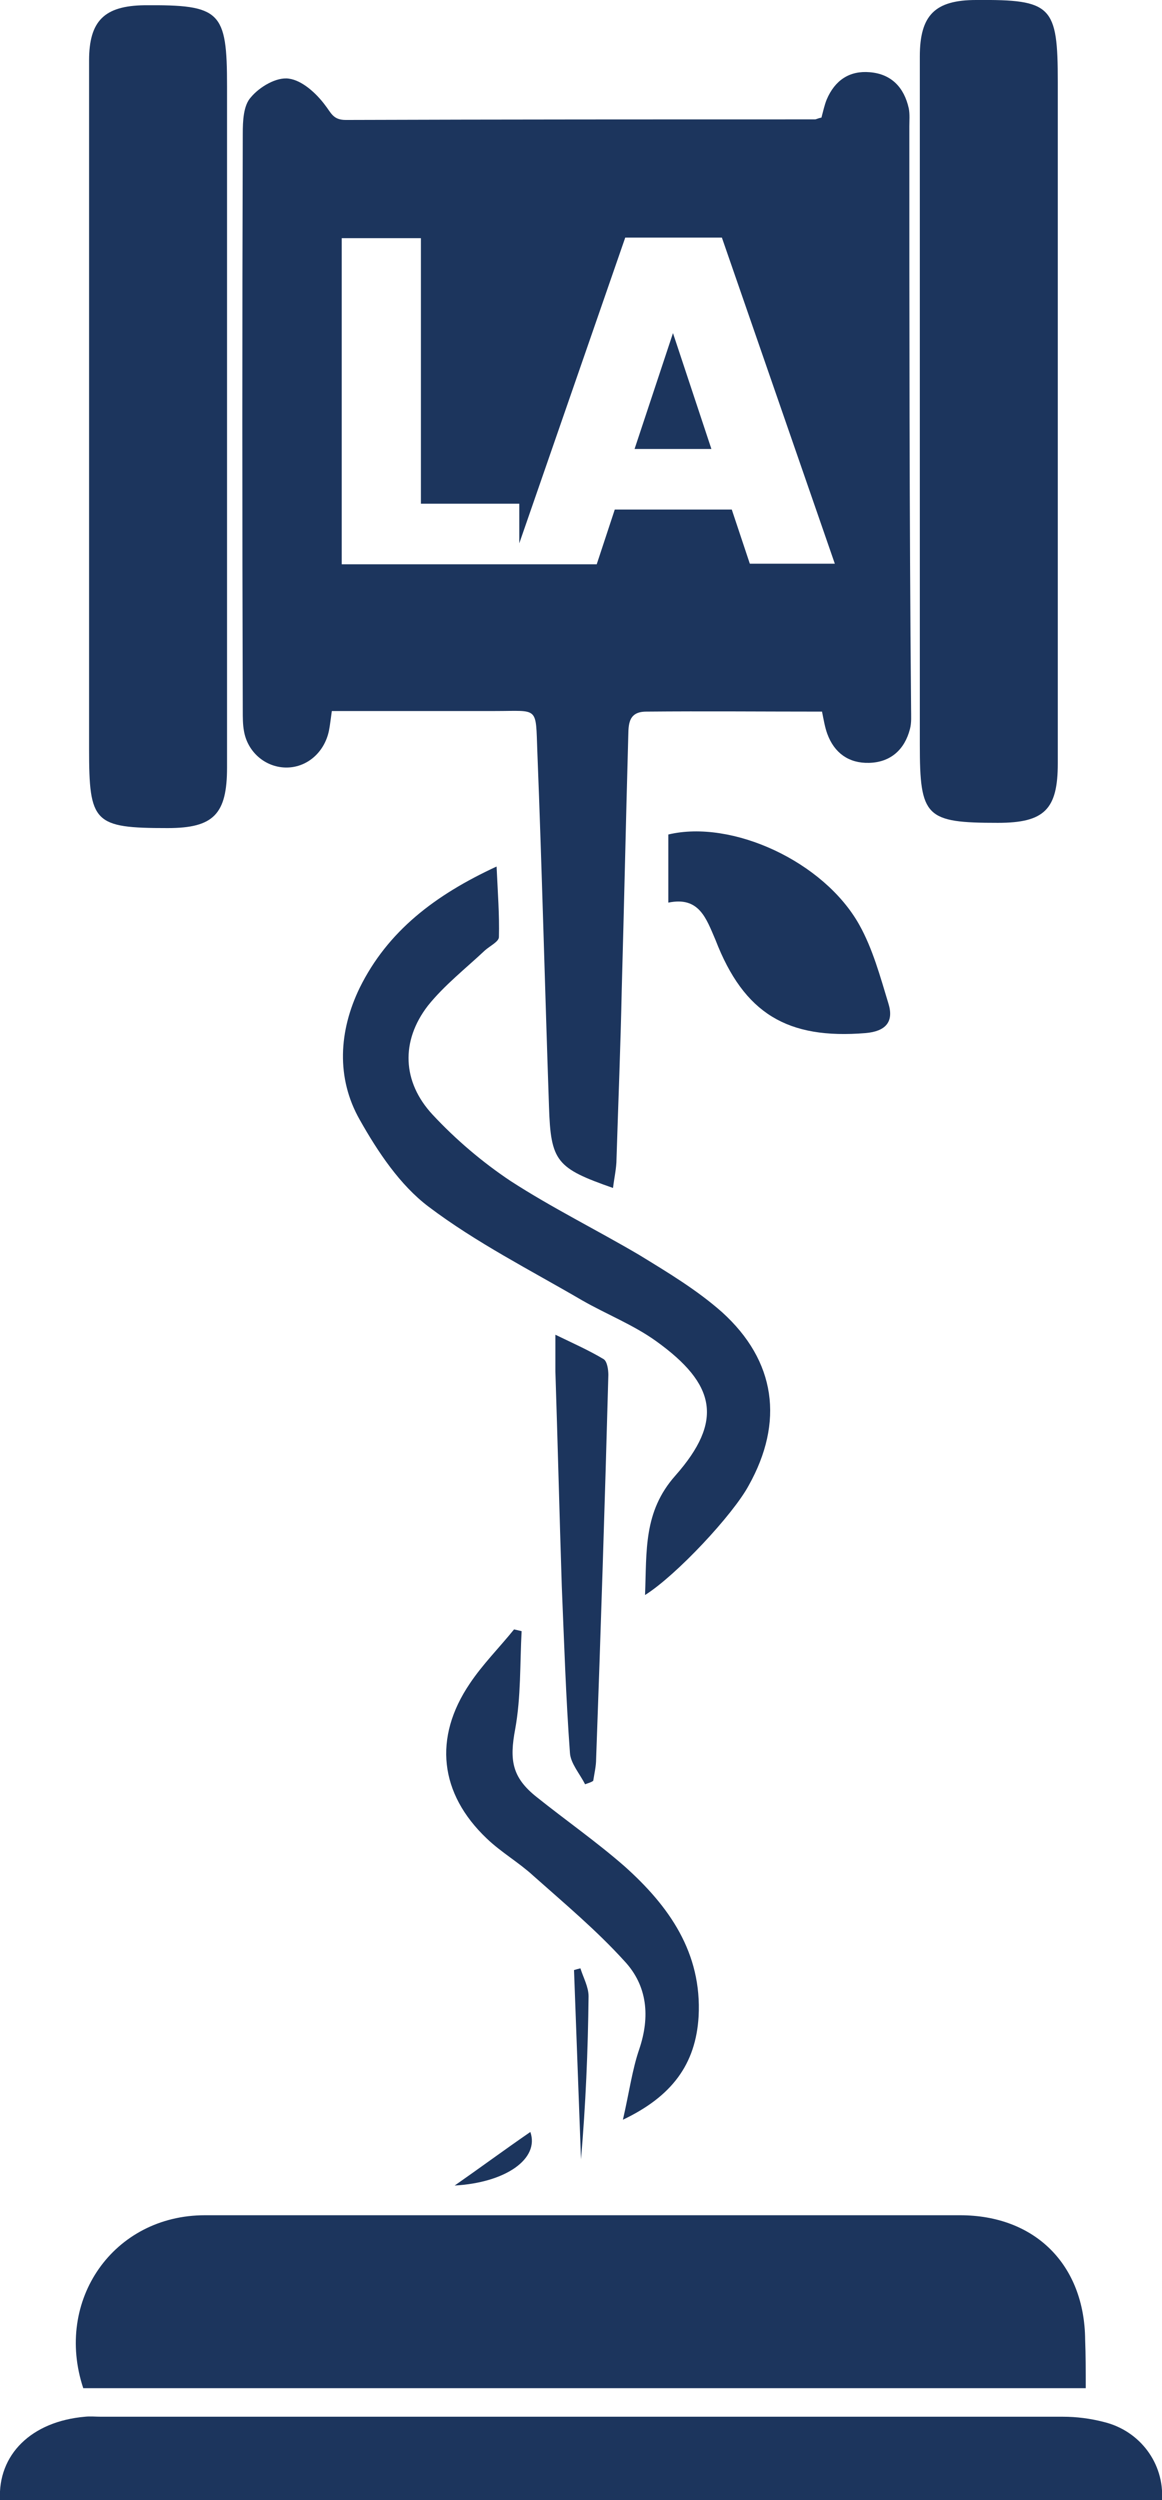
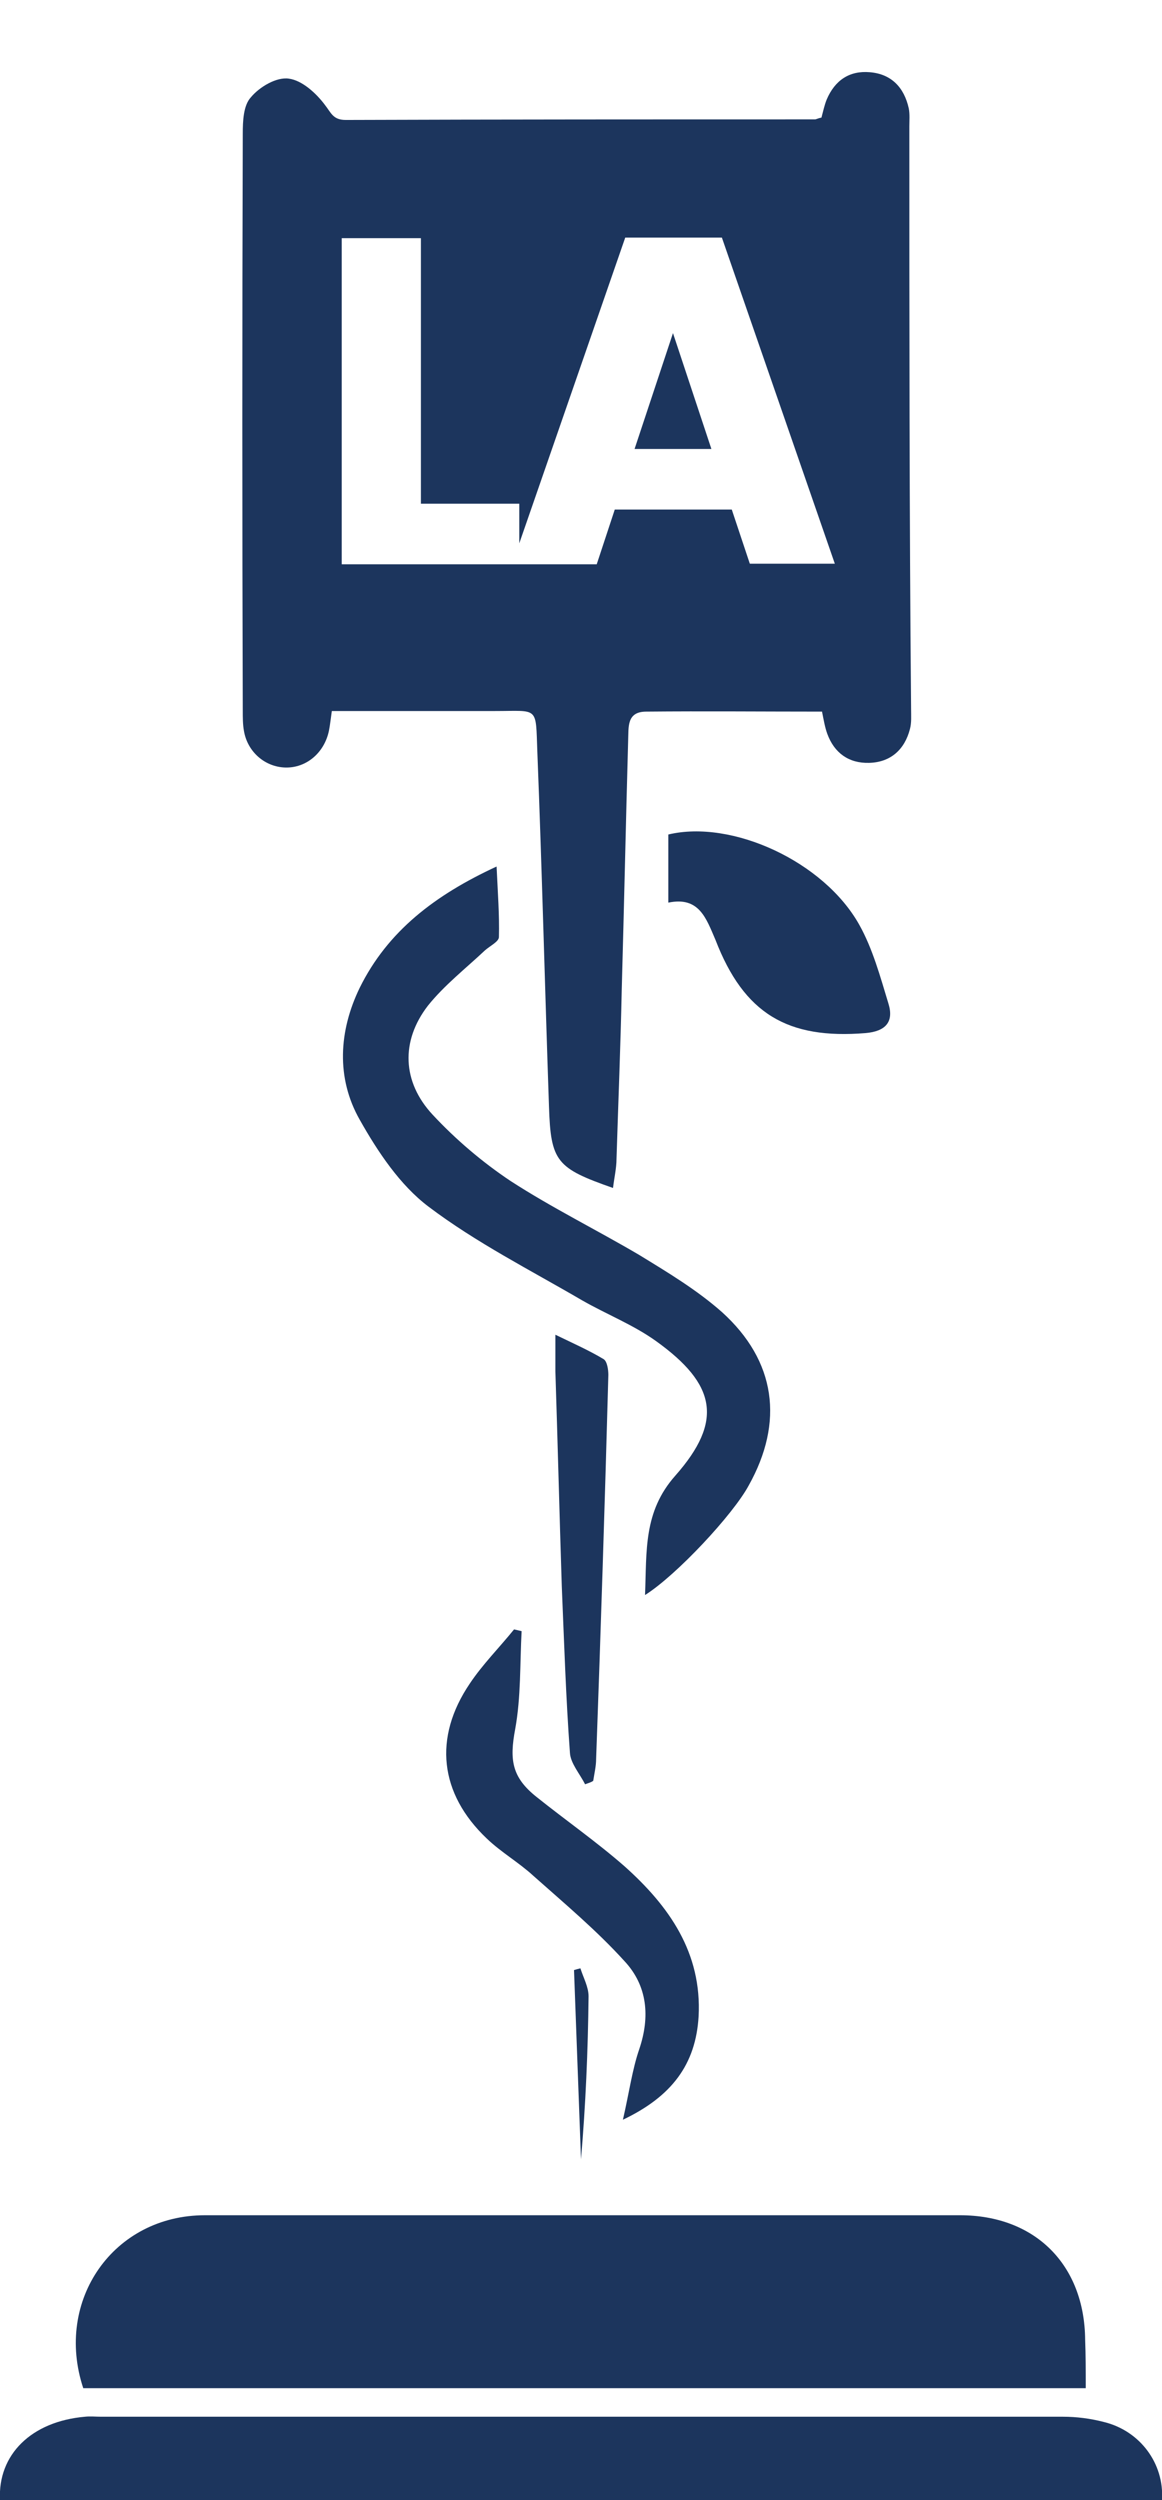
<svg xmlns="http://www.w3.org/2000/svg" version="1.1" id="Capa_1" x="0px" y="0px" viewBox="0 0 199.6 429.3" style="enable-background:new 0 0 199.6 429.3;" xml:space="preserve">
  <style type="text/css"> .st0{fill:#1C355D;} </style>
  <path class="st0" d="M186.5,410.1c-57.7,0-114.9,0-172.2,0c-5-15.1,5.2-29.7,20.9-29.7c43.2,0,86.5,0,129.7,0 c12.9,0,21.4,8.5,21.5,21.4C186.5,404.4,186.5,407,186.5,410.1z" />
  <path class="st0" d="M0,429.3c-0.4-7.8,5.4-13.5,14.6-14.3c0.9-0.1,1.8,0,2.8,0c55.1,0,110.1,0,165.2,0c2.3,0,4.7,0.3,7,0.9 c6.2,1.5,10.4,7.1,10,13.4C133.1,429.3,66.5,429.3,0,429.3z" />
-   <path class="st0" d="M158,70.6c0-20.3,0-40.6,0-60.9c0-7.1,2.6-9.7,9.7-9.7c13-0.1,14,1,14,14.1c0,39,0,78,0,117 c0,7.9-2.3,10.2-10.3,10.2c-12.4,0-13.4-1-13.4-13.4C158,108.8,158,89.7,158,70.6z" />
-   <path class="st0" d="M15.3,71.7c0-20.4,0-40.8,0-61.3c0-6.8,2.6-9.4,9.5-9.5C37.9,0.8,39,1.9,39,14.8c0,39,0,78,0,117 c0,8-2.3,10.4-10.2,10.4c-12.7,0-13.5-0.9-13.5-13.6C15.3,109.6,15.3,90.6,15.3,71.7z" />
  <path class="st0" d="M110.8,273.9c0.3-7.6-0.3-14.3,5.2-20.5c8.3-9.4,7-15.7-3.3-23.1c-3.9-2.8-8.5-4.6-12.7-7 c-8.9-5.2-18.2-9.9-26.4-16.1c-4.9-3.7-8.7-9.4-11.8-14.9c-4.1-7.2-3.6-15.3,0-22.7c4.8-9.7,12.9-15.9,23.5-20.8 c0.2,4.4,0.5,8.3,0.4,12.1c0,0.8-1.5,1.5-2.4,2.3c-3.3,3.1-7,6-9.8,9.5c-4.7,6.1-4.4,13.1,0.8,18.7c4,4.3,8.6,8.2,13.4,11.4 c7.1,4.6,14.8,8.4,22.1,12.7c4.9,3,9.9,6,14.2,9.8c9.3,8.4,10.7,18.9,4.6,29.8C125.9,260.1,116.2,270.5,110.8,273.9z" />
  <path class="st0" d="M107,364c1.1-4.8,1.6-8.6,2.8-12.1c1.9-5.6,1.4-10.9-2.5-15.1c-4.8-5.3-10.3-9.9-15.7-14.7 c-2.5-2.3-5.5-4-8-6.4c-8.1-7.7-9.2-17.3-2.9-26.6c2.2-3.3,5.1-6.2,7.6-9.3c0.4,0.1,0.9,0.2,1.3,0.3c-0.3,5.6-0.1,11.3-1.1,16.8 c-1,5.3-0.6,8.3,3.7,11.7c5,4,10.3,7.7,15.1,11.9c7.6,6.8,13.3,14.8,12.7,25.8C119.5,354.5,115.4,360,107,364z" />
  <path class="st0" d="M114.8,155c0-4.2,0-8,0-11.7c10.9-2.6,26.7,4.6,32.8,15.5c2.3,4.1,3.6,8.9,5,13.5c1,3.2-0.5,4.8-3.9,5.1 c-13.4,1.1-20.9-3.3-25.8-16C121.3,157.7,120.1,153.9,114.8,155z" />
  <path class="st0" d="M100.5,306.4c-0.9-1.8-2.5-3.6-2.6-5.4c-0.7-9.5-1-19.1-1.4-28.6c-0.4-12.3-0.7-24.6-1.1-36.9 c0-1.8,0-3.6,0-6.3c3.1,1.5,5.8,2.7,8.3,4.2c0.6,0.4,0.8,1.8,0.8,2.7c-0.6,22-1.3,43.9-2.1,65.9c0,1.3-0.3,2.5-0.5,3.8 C101.5,306.1,101,306.2,100.5,306.4z" />
  <path class="st0" d="M99.7,338c0.5,1.6,1.4,3.2,1.4,4.8c-0.1,9.3-0.5,18.7-1.3,28c-0.4-10.8-0.8-21.7-1.2-32.5 C98.9,338.2,99.3,338.1,99.7,338z" />
-   <path class="st0" d="M78.1,375.3c4.3-3,8.5-6.1,13-9.2C92.7,370.7,86.9,374.8,78.1,375.3z" />
  <g>
    <path class="st0" d="M156.2,21.7c0-1,0.1-2.1-0.1-3.1c-0.8-3.6-3-5.9-6.7-6.2c-3.5-0.3-6,1.4-7.4,4.7c-0.4,1-0.6,2-0.9,3.1 c-0.6,0.1-0.9,0.3-1.1,0.3c-26.9,0-53.8,0-80.6,0.1c-2.2,0-2.5-1.2-3.6-2.6c-1.5-2-3.9-4.2-6.2-4.5c-2.1-0.3-5,1.4-6.5,3.2 c-1.3,1.4-1.4,4.1-1.4,6.3c-0.1,33-0.1,66,0,99c0,1.2,0,2.4,0.2,3.5c0.6,3.6,3.6,6.2,7.1,6.3c3.6,0.1,6.7-2.5,7.5-6.3 c0.2-1,0.3-2,0.5-3.4c9.4,0,18.7,0,28,0c7.6,0,7-0.9,7.3,7c0.8,20.3,1.3,40.6,2,60.9c0.3,9.5,1.3,10.6,11,14c0.2-1.7,0.6-3.4,0.6-5 c0.3-9.7,0.7-19.4,0.9-29.1c0.4-14.3,0.7-28.5,1.1-42.8c0.1-2.2-0.3-4.9,3.1-4.9c10.1-0.1,20.1,0,30.2,0c0.3,1.5,0.5,2.7,0.9,3.8 c1.2,3.3,3.7,5.1,7.2,5c3.7-0.1,6.1-2.3,7-5.8c0.3-1.1,0.2-2.3,0.2-3.5C156.2,88.3,156.2,55,156.2,21.7z M128.8,96.8L128.8,96.8 l-3.1-9.3h-20.1l-3.1,9.4H89.2H88H58.7V40.9h13.6v45.6h16.9v6.8l18.2-52.5H124l19.4,56H128.8z" />
    <polygon class="st0" points="109,77.1 122.2,77.1 115.6,57.2 " />
  </g>
</svg>